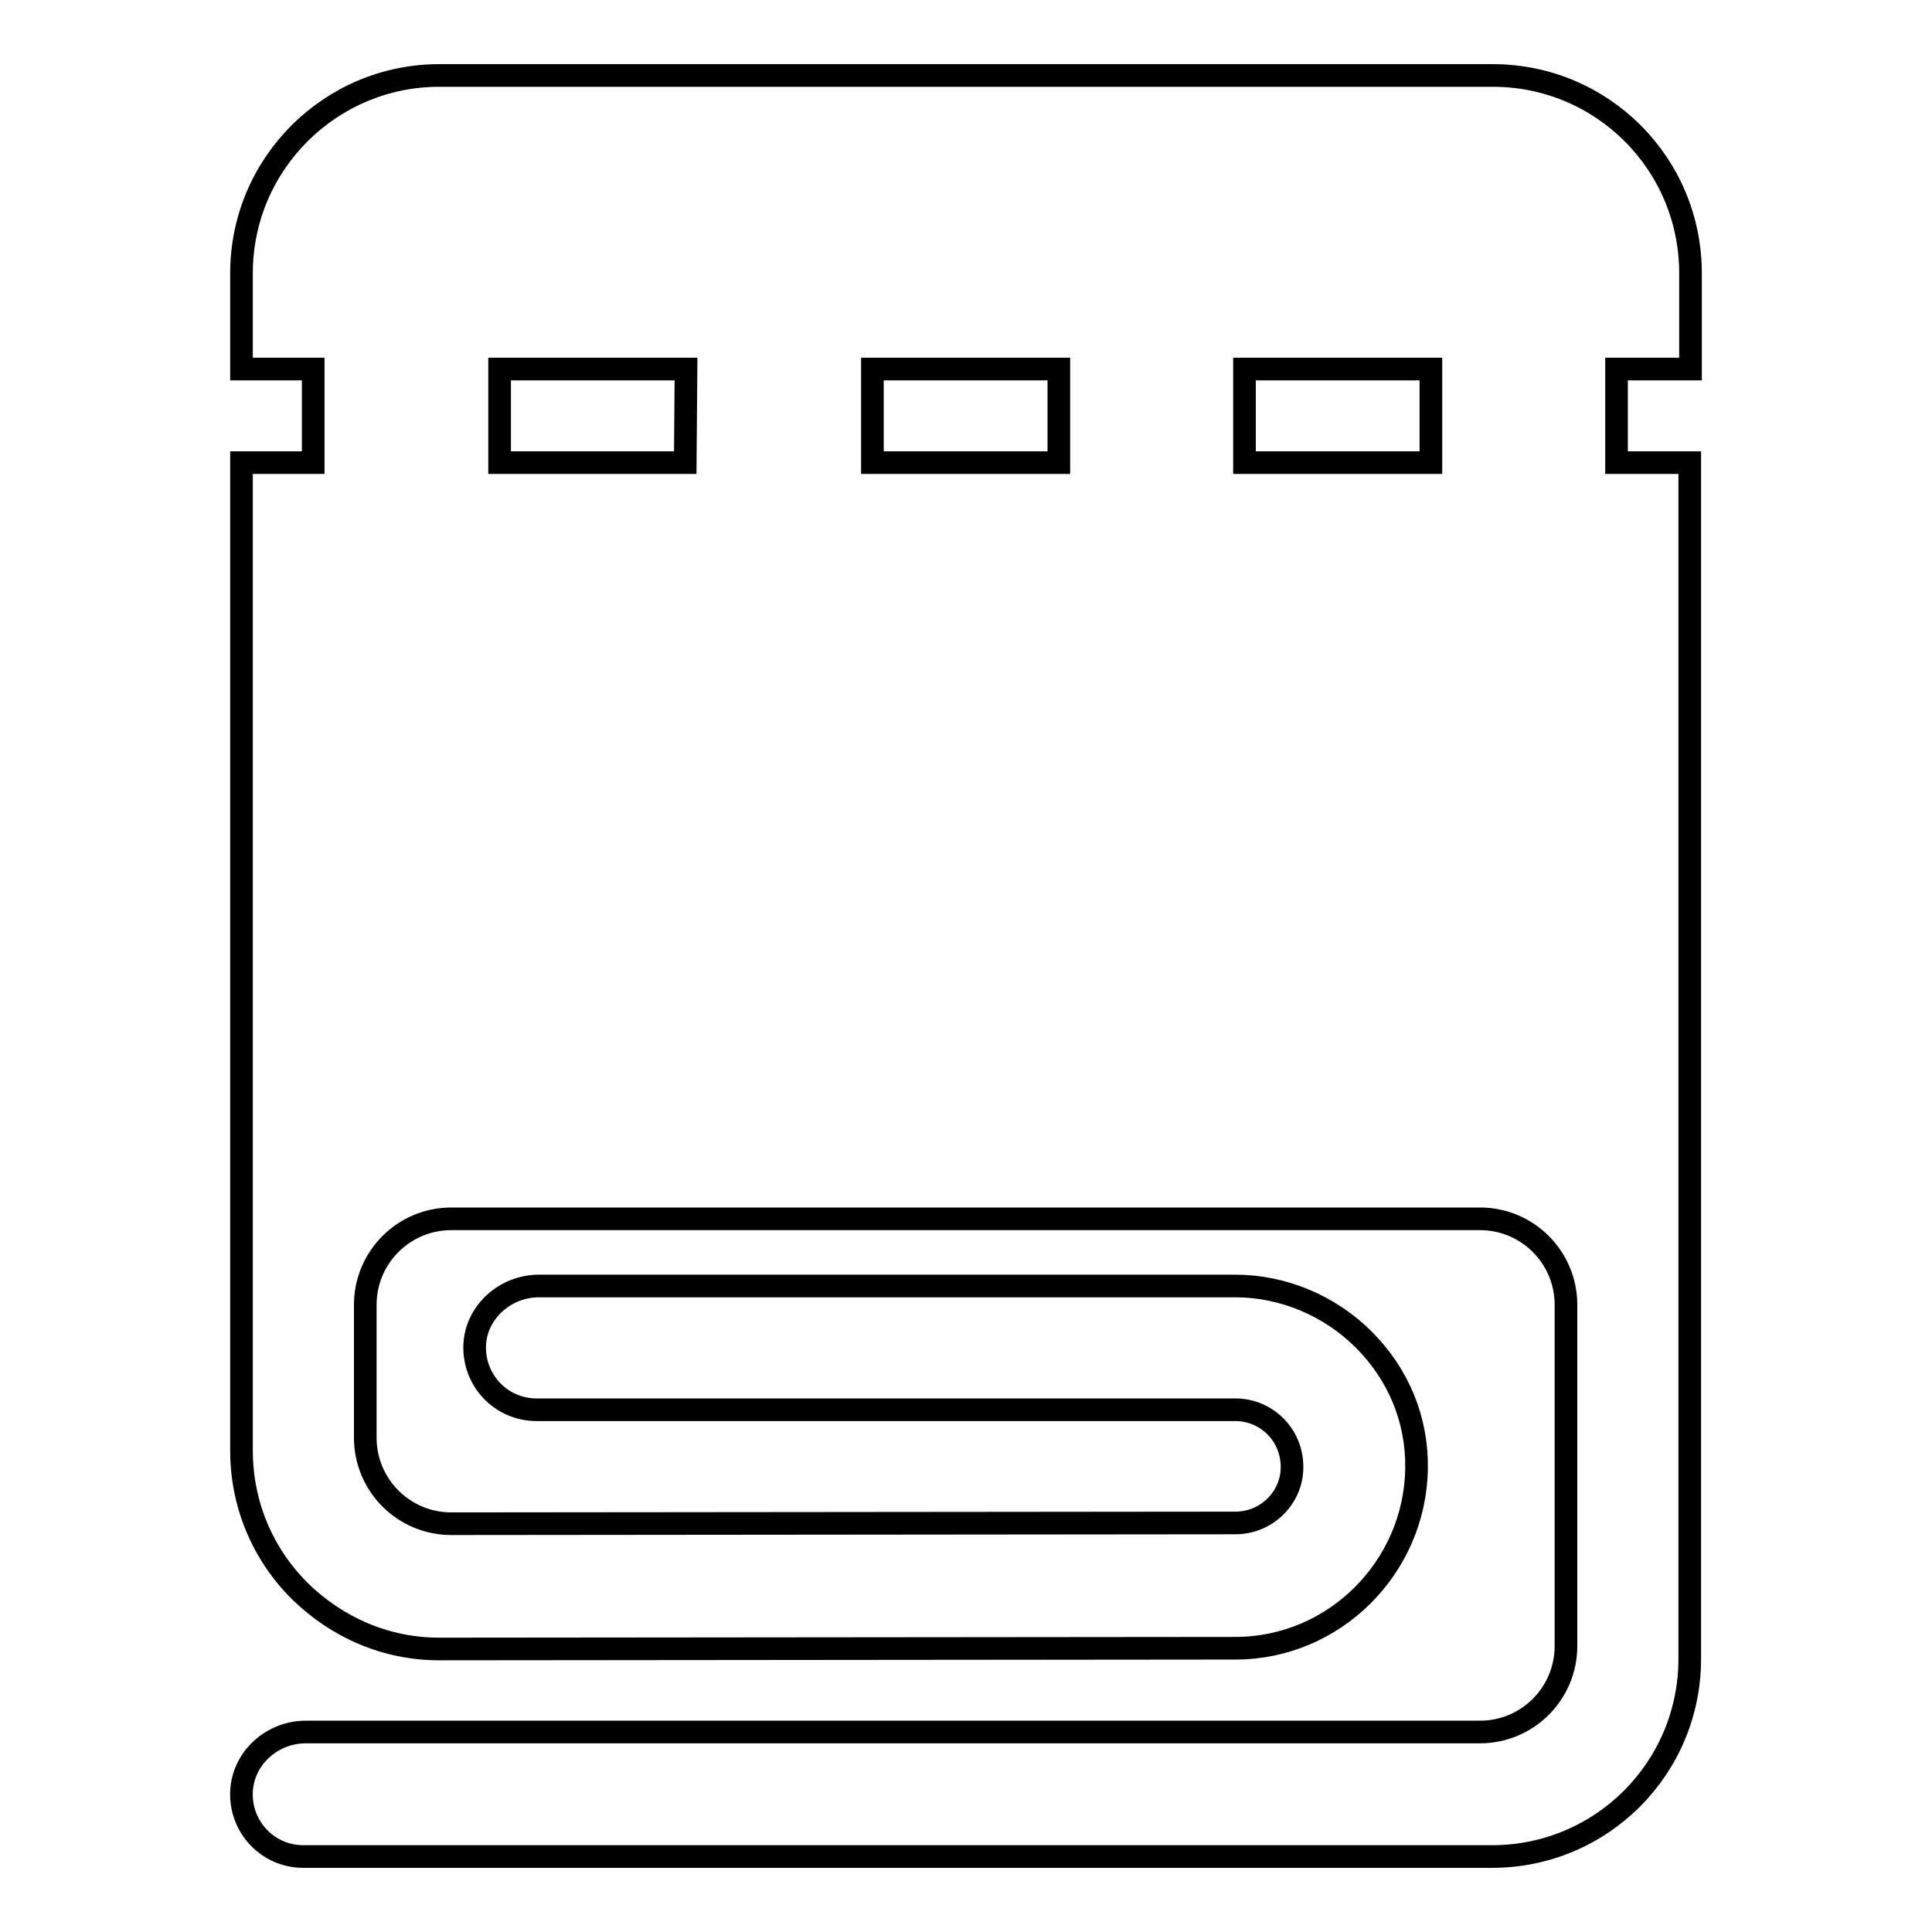
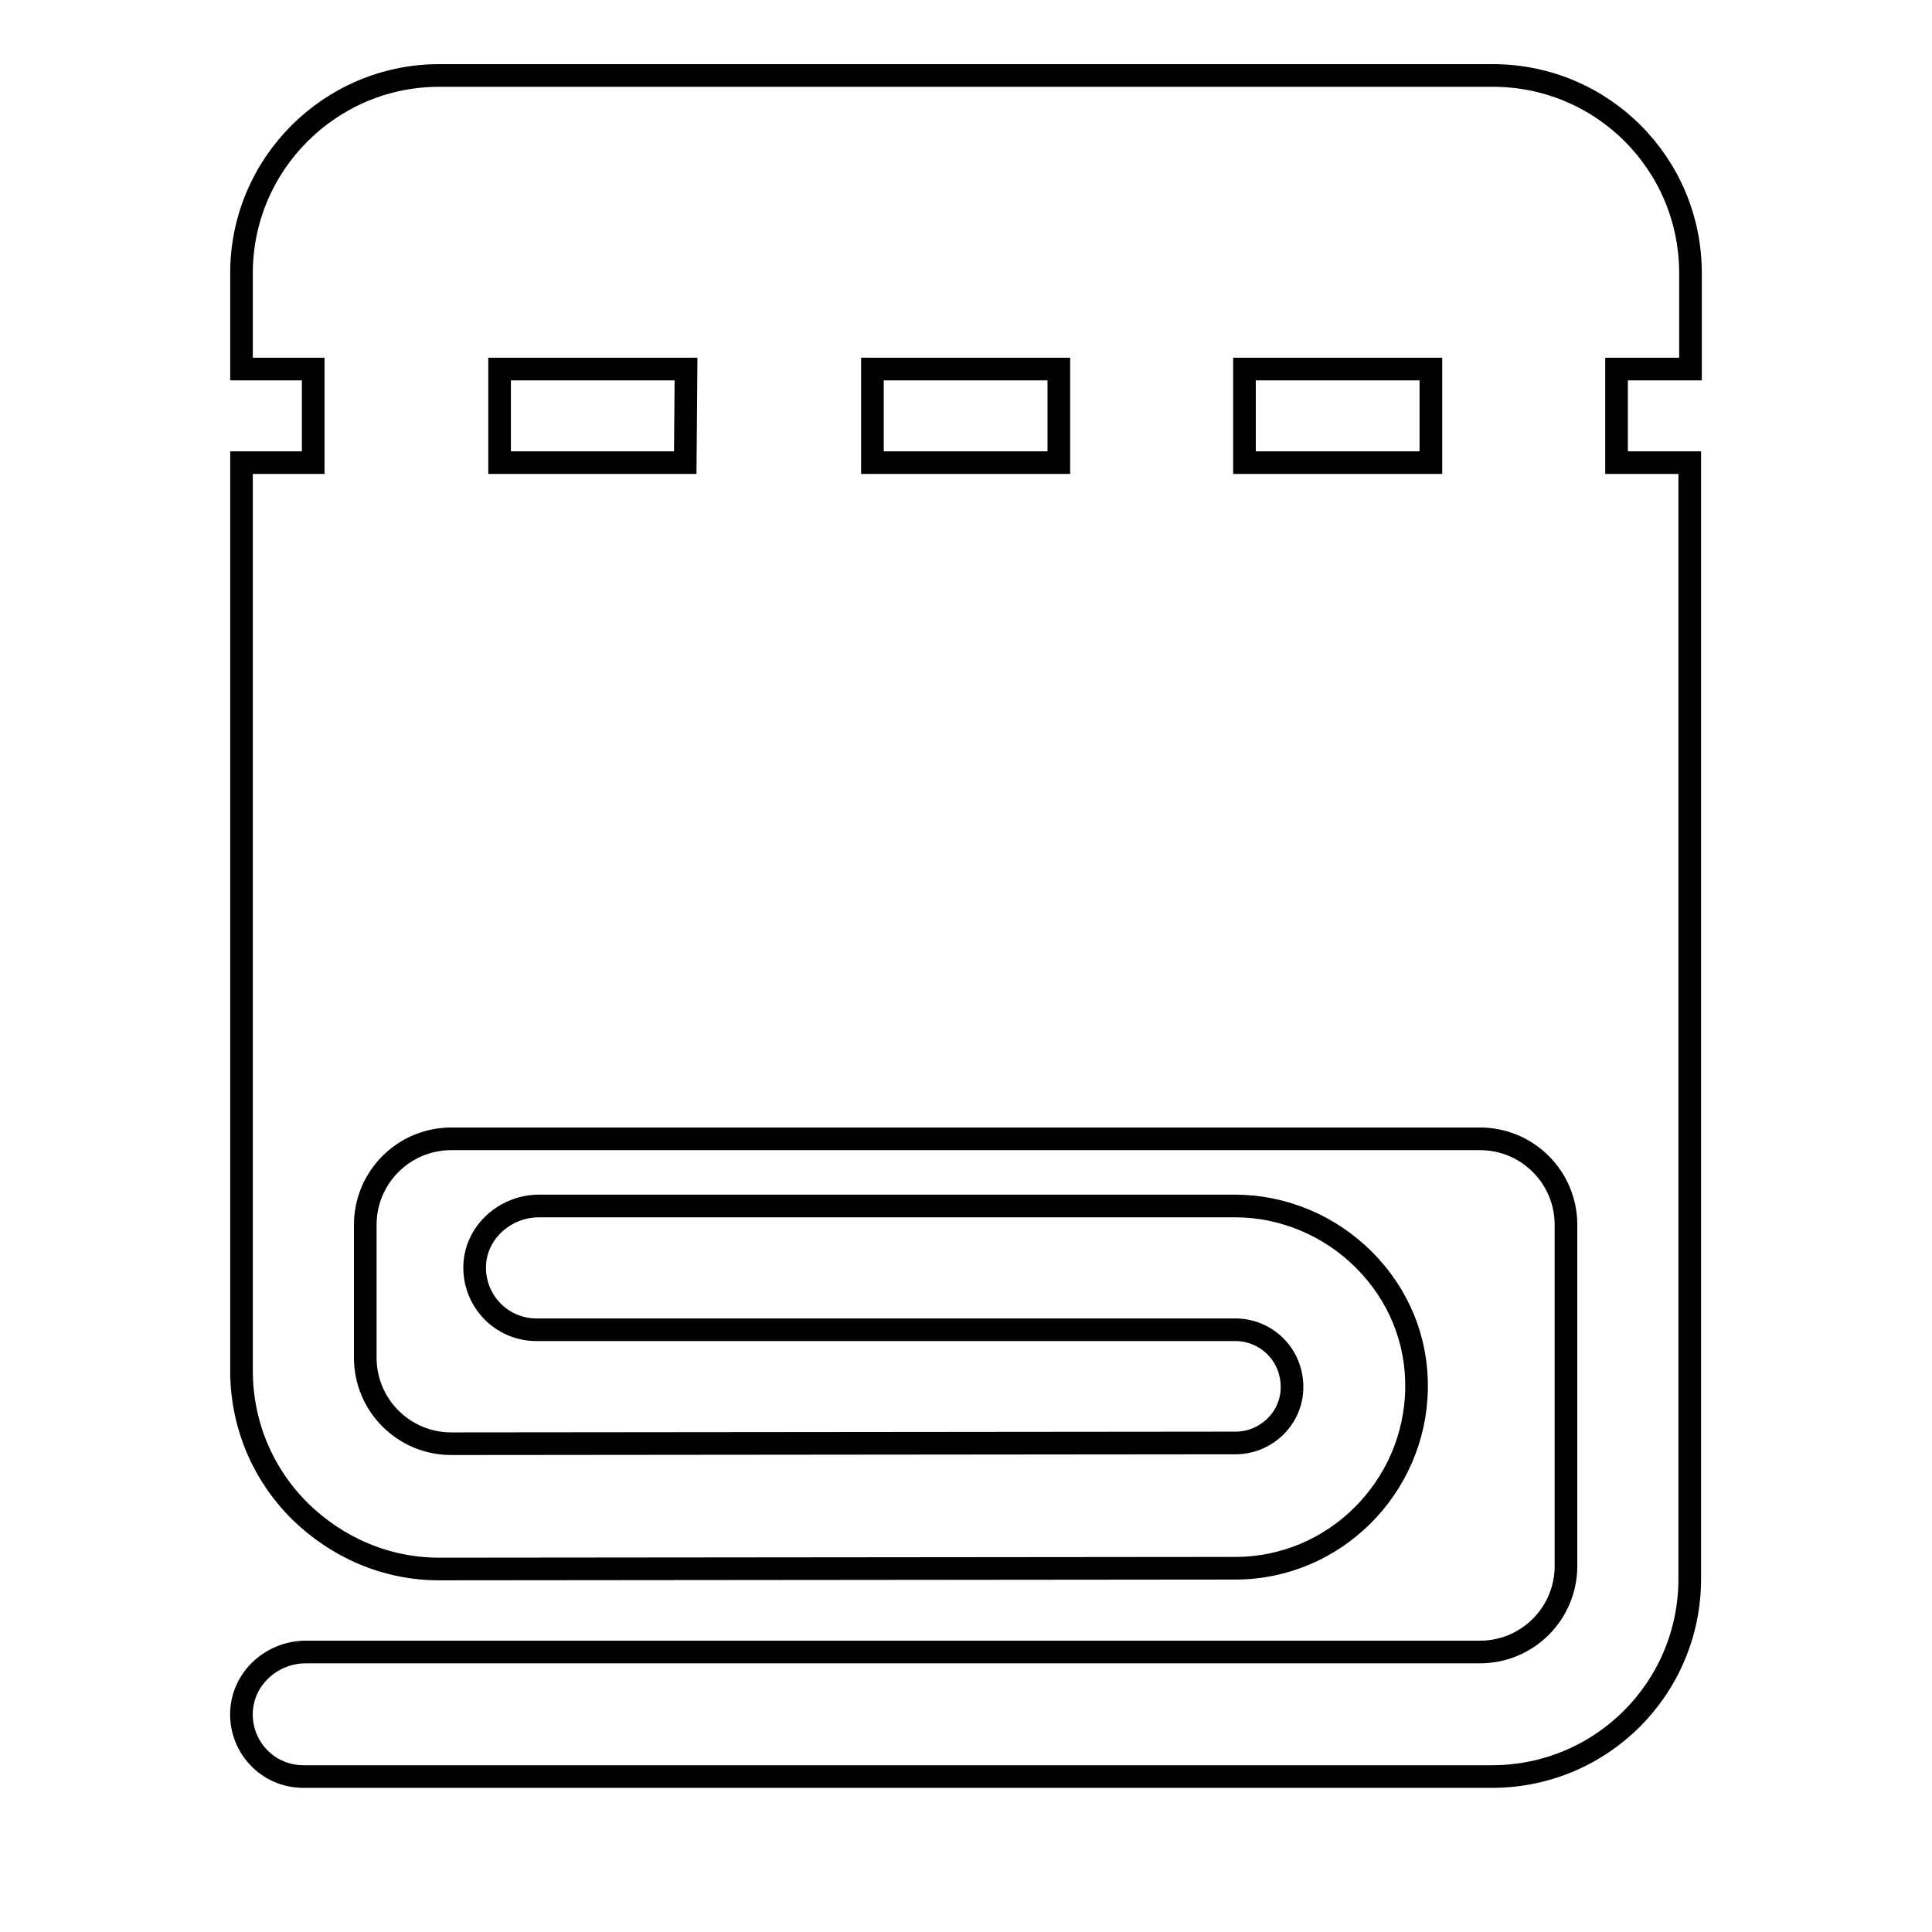
<svg xmlns="http://www.w3.org/2000/svg" version="1.1" x="0px" y="0px" viewBox="0 0 256 256" enable-background="new 0 0 256 256" xml:space="preserve">
  <g>
    <g>
-       <path stroke-width="3" fill-opacity="0" stroke="#000000" id="XMLID_78_" d="M224,48.9V36.2c0-14.5-11.7-26.2-26.2-26.2H58.2C43.8,10,32,21.7,32,36.2v12.7h9.5v12.4H32c0,50.5,0,81.1,0,98.7c0,16.1,0,21.5,0,21.6c0,3.1,0,6.6,0,10.6c0,7,2.7,13.6,7.7,18.6c5,4.9,11.5,7.7,18.5,7.7c0,0,0,0,0,0l105.5-0.1c13.1,0,23.8-10.7,24-23.8c0.1-6.5-2.4-12.5-7-17.1c-4.5-4.5-10.7-7.1-17-7.1H71.4c-4.4,0-8.3,3.4-8.5,7.8c-0.2,4.7,3.5,8.6,8.2,8.6h92.6c2,0,3.9,0.8,5.3,2.2c1.4,1.4,2.2,3.3,2.2,5.4c0,4.1-3.4,7.4-7.5,7.4l-103.9,0.1c-6.3,0-11.4-5.1-11.4-11.4c0-5.6,0-11.8,0-17.6c0-6.3,5.1-11.4,11.4-11.4h136.3c6.3,0,11.4,5.1,11.4,11.4v45.2c0,6.3-5.1,11.4-11.4,11.4H40.5c-4.4,0-8.3,3.4-8.5,7.9c-0.2,4.7,3.5,8.6,8.2,8.6h157.5c14.5,0,26.2-11.7,26.2-26.2V61.3h-9.7V48.9L224,48.9L224,48.9z M90.8,61.3H66.2V48.9h24.7L90.8,61.3L90.8,61.3z M140.3,61.3h-24.7V48.9h24.7V61.3L140.3,61.3z M189.6,61.3h-24.7V48.9h24.7L189.6,61.3L189.6,61.3z" />
+       <path stroke-width="3" fill-opacity="0" stroke="#000000" id="XMLID_78_" d="M224,48.9V36.2c0-14.5-11.7-26.2-26.2-26.2H58.2C43.8,10,32,21.7,32,36.2v12.7h9.5v12.4H32c0,50.5,0,81.1,0,98.7c0,16.1,0,21.5,0,21.6c0,7,2.7,13.6,7.7,18.6c5,4.9,11.5,7.7,18.5,7.7c0,0,0,0,0,0l105.5-0.1c13.1,0,23.8-10.7,24-23.8c0.1-6.5-2.4-12.5-7-17.1c-4.5-4.5-10.7-7.1-17-7.1H71.4c-4.4,0-8.3,3.4-8.5,7.8c-0.2,4.7,3.5,8.6,8.2,8.6h92.6c2,0,3.9,0.8,5.3,2.2c1.4,1.4,2.2,3.3,2.2,5.4c0,4.1-3.4,7.4-7.5,7.4l-103.9,0.1c-6.3,0-11.4-5.1-11.4-11.4c0-5.6,0-11.8,0-17.6c0-6.3,5.1-11.4,11.4-11.4h136.3c6.3,0,11.4,5.1,11.4,11.4v45.2c0,6.3-5.1,11.4-11.4,11.4H40.5c-4.4,0-8.3,3.4-8.5,7.9c-0.2,4.7,3.5,8.6,8.2,8.6h157.5c14.5,0,26.2-11.7,26.2-26.2V61.3h-9.7V48.9L224,48.9L224,48.9z M90.8,61.3H66.2V48.9h24.7L90.8,61.3L90.8,61.3z M140.3,61.3h-24.7V48.9h24.7V61.3L140.3,61.3z M189.6,61.3h-24.7V48.9h24.7L189.6,61.3L189.6,61.3z" />
      <g />
      <g />
      <g />
      <g />
      <g />
      <g />
      <g />
      <g />
      <g />
      <g />
      <g />
      <g />
      <g />
      <g />
      <g />
    </g>
  </g>
</svg>